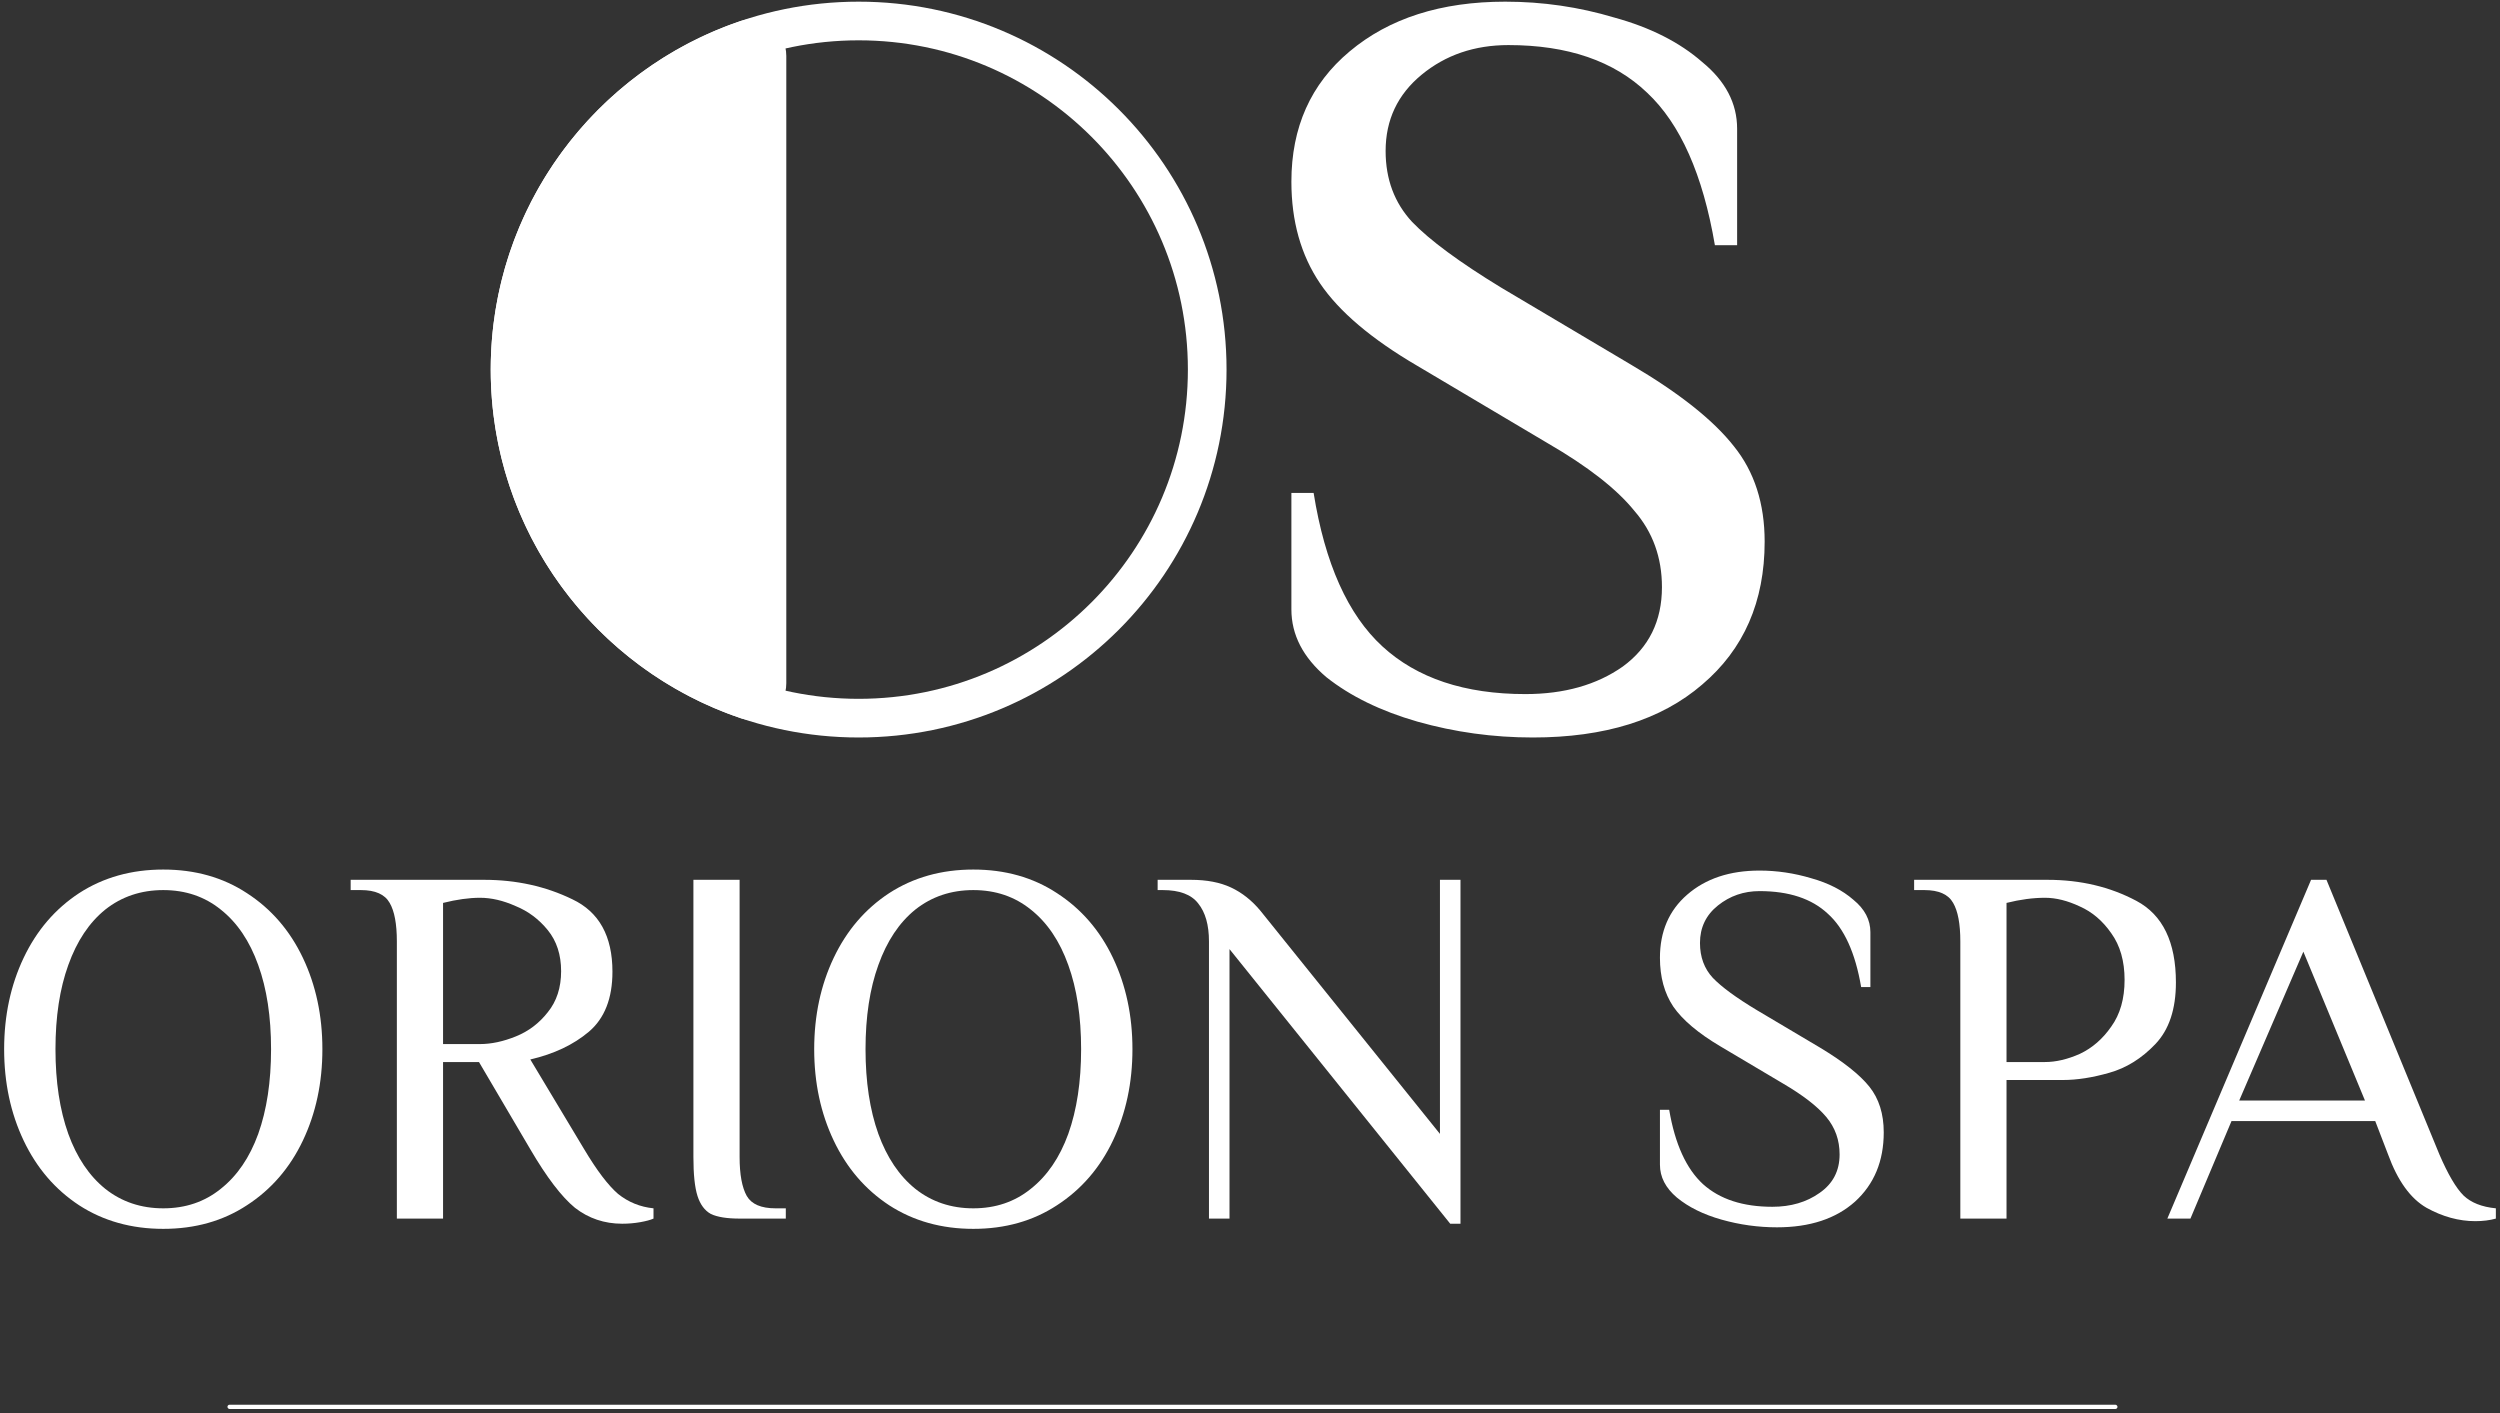
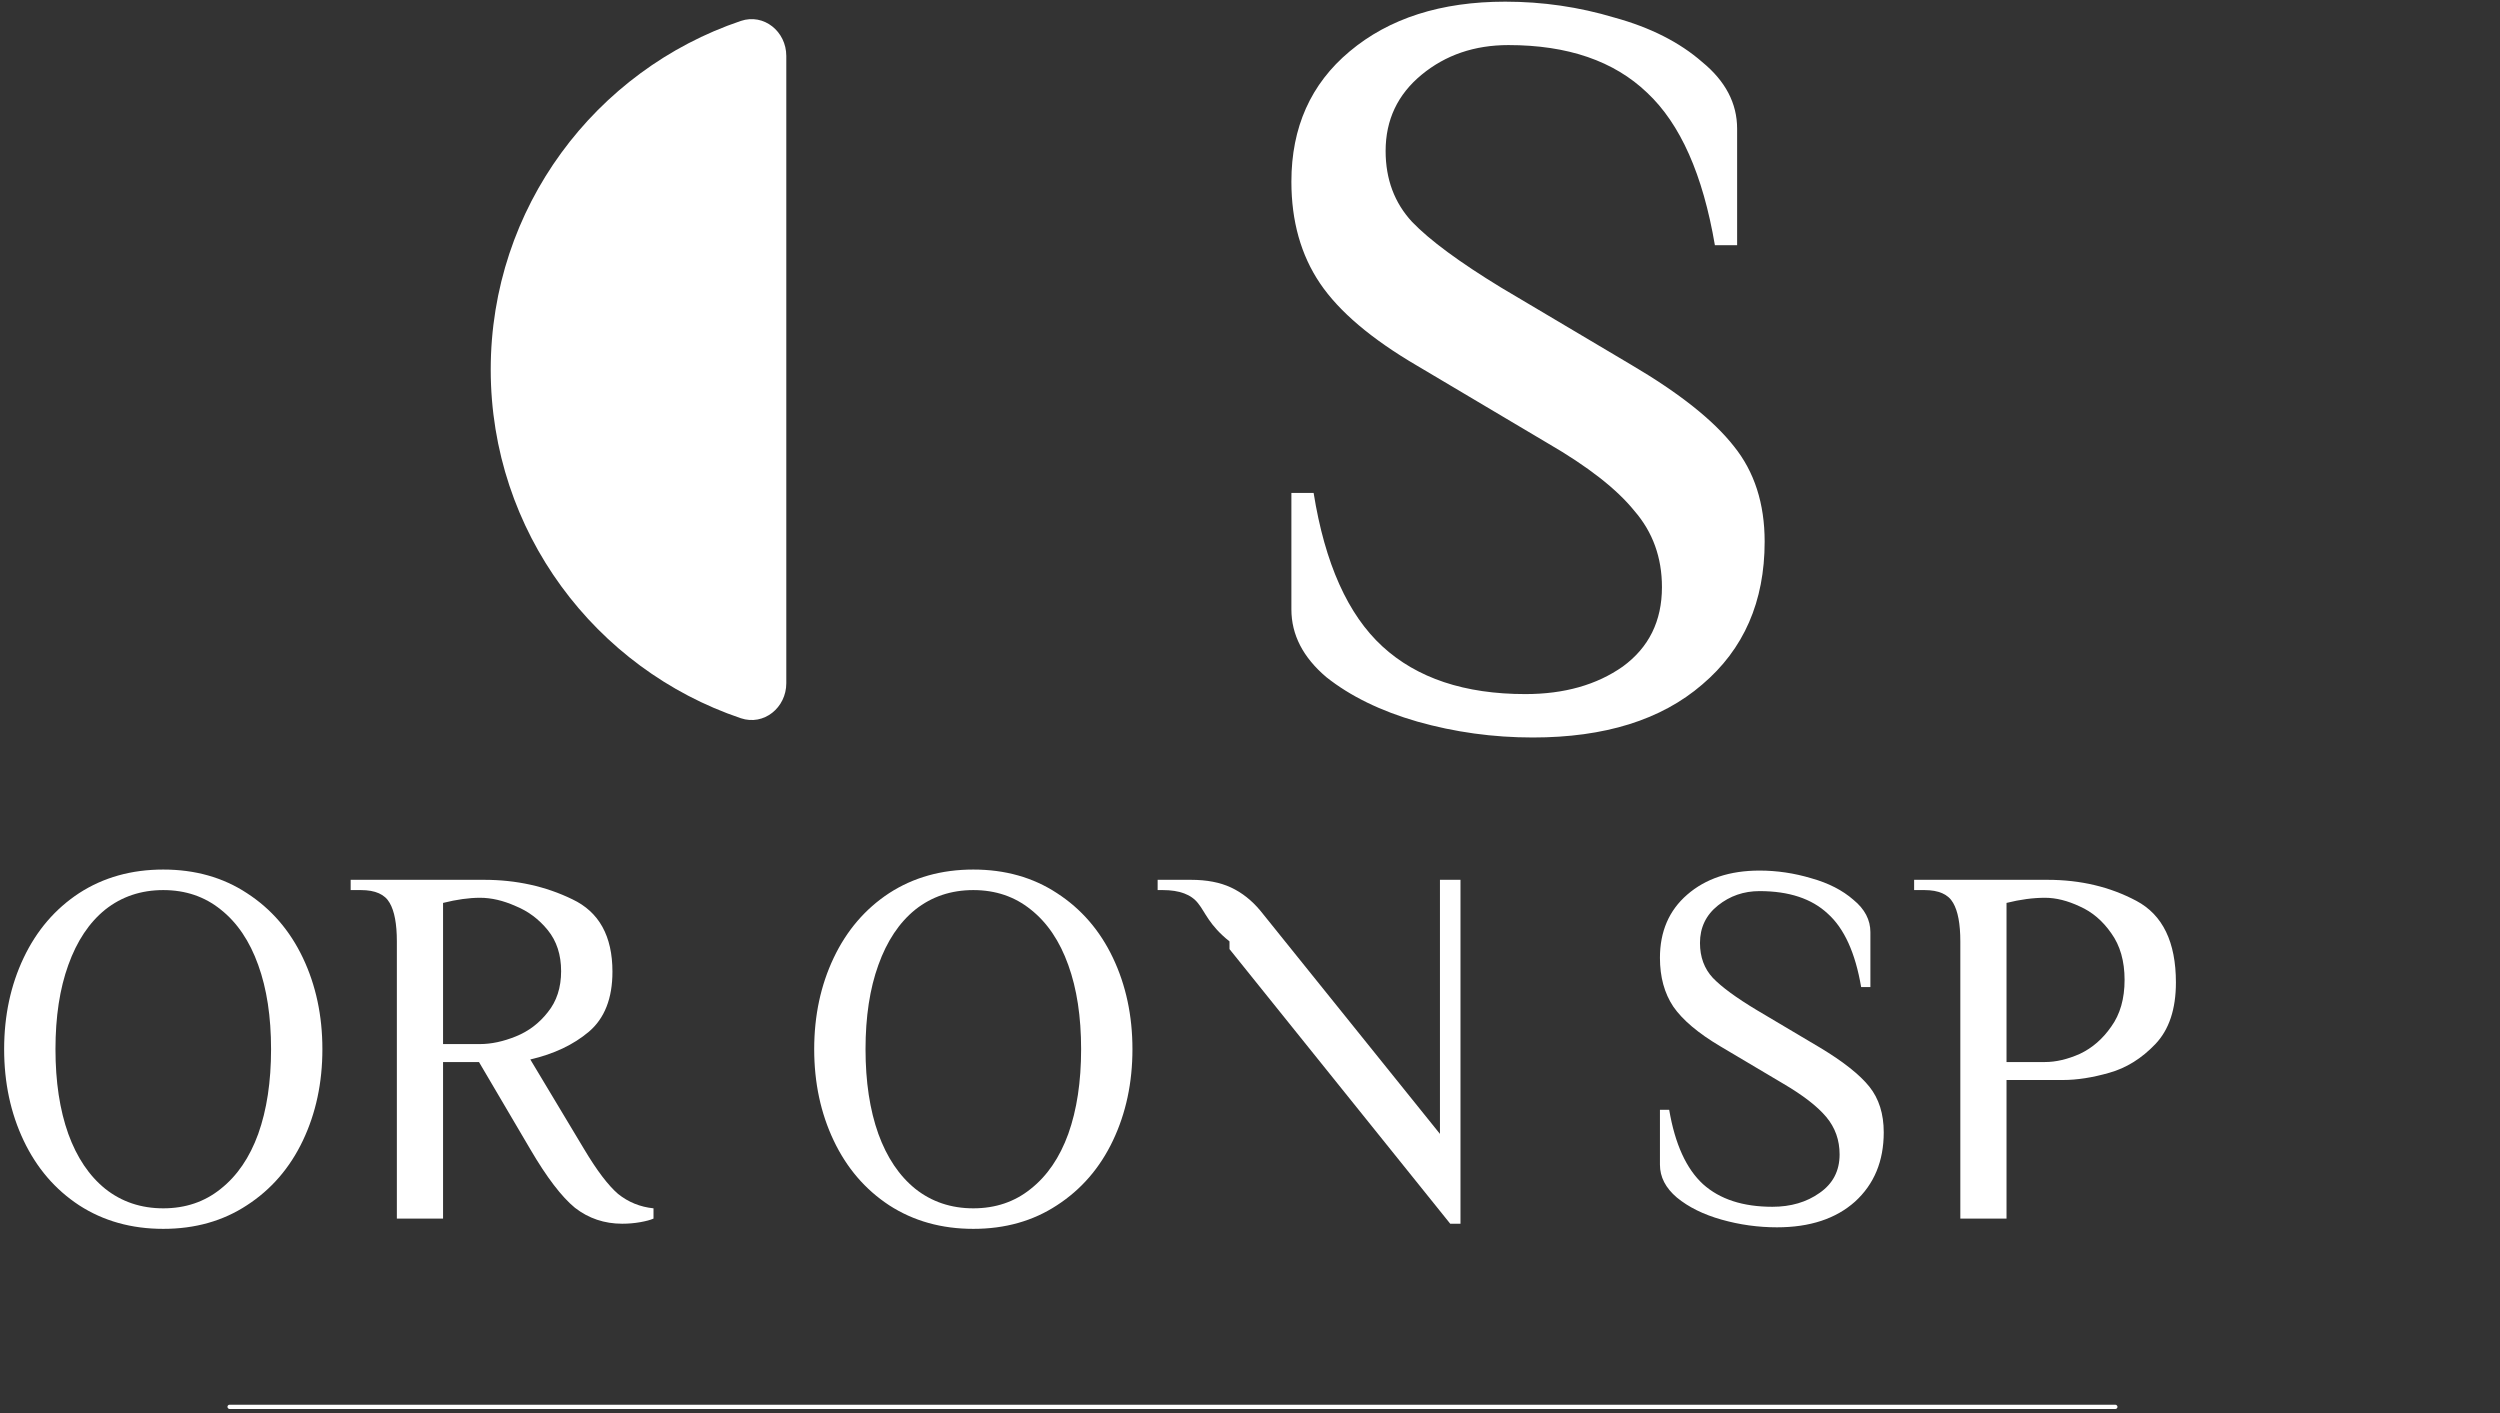
<svg xmlns="http://www.w3.org/2000/svg" width="582" height="329" viewBox="0 0 582 329" fill="none">
  <rect x="0" y="0" width="582" height="329" fill="#333333" stroke="none" />
  <rect x="52.951" y="327.016" width="440" height="1" rx="0.5" fill="white" />
  <path d="M356.832 171.688C347.631 171.688 338.675 170.456 329.967 167.991C321.422 165.527 314.357 162.076 308.77 157.639C303.347 153.038 300.636 147.78 300.636 141.865V114.753H305.812C308.441 131.184 313.781 143.097 321.833 150.492C329.884 157.886 340.976 161.583 355.107 161.583C364.145 161.583 371.703 159.447 377.783 155.175C383.863 150.738 386.902 144.576 386.902 136.689C386.902 129.788 384.766 123.872 380.494 118.943C376.386 113.849 369.649 108.591 360.283 103.168L329.967 85.176C319.286 78.932 311.727 72.523 307.291 65.951C302.854 59.378 300.636 51.491 300.636 42.289C300.636 29.637 305.155 19.531 314.192 11.973C323.394 4.25 335.471 0.388 350.424 0.388C359.133 0.388 367.595 1.621 375.811 4.085C384.191 6.386 391.01 9.836 396.268 14.437C401.691 18.874 404.402 24.05 404.402 29.965V57.078H399.226C396.433 40.646 391.175 28.815 383.452 21.585C375.729 14.191 364.966 10.494 351.164 10.494C343.276 10.494 336.539 12.794 330.953 17.395C325.366 21.996 322.572 27.911 322.572 35.141C322.572 41.714 324.626 47.218 328.734 51.655C332.842 55.927 339.743 61.021 349.438 66.936L379.755 84.929C390.928 91.502 398.898 97.828 403.663 103.908C408.428 109.823 410.811 117.217 410.811 126.091C410.811 140.057 405.963 151.149 396.268 159.365C386.738 167.581 373.593 171.688 356.832 171.688Z" fill="white" />
-   <circle r="81.15" transform="matrix(1 0 0 -1 199.89 86.038)" stroke="white" stroke-width="9" />
  <path d="M183.05 159.062C183.05 164.739 177.835 169.018 172.456 167.201C138.608 155.764 114.24 123.747 114.24 86.038C114.24 48.33 138.608 16.313 172.456 4.876C177.835 3.059 183.05 7.338 183.05 13.015V159.062Z" fill="white" />
  <path d="M38.008 286.078C30.599 286.078 24.067 284.246 18.411 280.582C12.834 276.917 8.532 271.898 5.505 265.525C2.478 259.152 0.964 252.062 0.964 244.255C0.964 236.447 2.478 229.357 5.505 222.984C8.532 216.611 12.834 211.592 18.411 207.928C24.067 204.263 30.599 202.431 38.008 202.431C45.417 202.431 51.91 204.263 57.486 207.928C63.142 211.592 67.484 216.611 70.511 222.984C73.539 229.357 75.052 236.447 75.052 244.255C75.052 252.062 73.539 259.152 70.511 265.525C67.484 271.898 63.142 276.917 57.486 280.582C51.91 284.246 45.417 286.078 38.008 286.078ZM38.008 281.299C43.187 281.299 47.648 279.785 51.392 276.758C55.216 273.73 58.124 269.468 60.115 263.972C62.107 258.395 63.103 251.823 63.103 244.255C63.103 236.686 62.107 230.154 60.115 224.657C58.124 219.081 55.216 214.779 51.392 211.751C47.648 208.724 43.187 207.211 38.008 207.211C32.83 207.211 28.329 208.724 24.505 211.751C20.761 214.779 17.893 219.081 15.901 224.657C13.91 230.154 12.914 236.686 12.914 244.255C12.914 251.823 13.91 258.395 15.901 263.972C17.893 269.468 20.761 273.73 24.505 276.758C28.329 279.785 32.83 281.299 38.008 281.299Z" fill="white" />
  <path d="M144.848 284.883C140.705 284.883 137.041 283.649 133.854 281.179C130.747 278.63 127.282 274.089 123.458 267.556L111.508 247.242H103.143V283.689H92.389V219.16C92.389 215.097 91.831 212.11 90.716 210.198C89.6 208.206 87.37 207.211 84.024 207.211H81.634V204.821H112.703C120.192 204.821 127.043 206.334 133.257 209.361C139.47 212.309 142.577 217.925 142.577 226.211C142.577 232.424 140.745 237.085 137.081 240.192C133.496 243.219 128.955 245.37 123.458 246.644L136.005 267.556C138.953 272.496 141.582 275.961 143.892 277.953C146.282 279.865 149.03 280.98 152.137 281.299V283.689C151.42 284.007 150.385 284.286 149.03 284.525C147.676 284.764 146.282 284.883 144.848 284.883ZM111.747 243.06C114.376 243.06 117.164 242.462 120.112 241.267C123.06 240.072 125.529 238.2 127.521 235.651C129.592 233.102 130.628 229.915 130.628 226.091C130.628 222.267 129.592 219.081 127.521 216.531C125.45 213.982 122.94 212.11 119.992 210.915C117.125 209.64 114.376 209.003 111.747 209.003C109.198 209.003 106.33 209.401 103.143 210.198V243.06H111.747Z" fill="white" />
-   <path d="M172.18 283.689C169.232 283.689 167.002 283.33 165.488 282.613C164.054 281.816 163.019 280.422 162.381 278.431C161.744 276.439 161.425 273.412 161.425 269.349V204.821H172.18V269.349C172.18 273.412 172.738 276.439 173.853 278.431C174.968 280.343 177.199 281.299 180.545 281.299H182.935V283.689H172.18Z" fill="white" />
  <path d="M226.589 286.078C219.18 286.078 212.648 284.246 206.992 280.582C201.415 276.917 197.113 271.898 194.086 265.525C191.059 259.152 189.545 252.062 189.545 244.255C189.545 236.447 191.059 229.357 194.086 222.984C197.113 216.611 201.415 211.592 206.992 207.928C212.648 204.263 219.18 202.431 226.589 202.431C233.998 202.431 240.491 204.263 246.067 207.928C251.723 211.592 256.065 216.611 259.092 222.984C262.12 229.357 263.633 236.447 263.633 244.255C263.633 252.062 262.12 259.152 259.092 265.525C256.065 271.898 251.723 276.917 246.067 280.582C240.491 284.246 233.998 286.078 226.589 286.078ZM226.589 281.299C231.767 281.299 236.229 279.785 239.973 276.758C243.797 273.73 246.705 269.468 248.696 263.972C250.688 258.395 251.684 251.823 251.684 244.255C251.684 236.686 250.688 230.154 248.696 224.657C246.705 219.081 243.797 214.779 239.973 211.751C236.229 208.724 231.767 207.211 226.589 207.211C221.411 207.211 216.91 208.724 213.086 211.751C209.342 214.779 206.474 219.081 204.482 224.657C202.491 230.154 201.495 236.686 201.495 244.255C201.495 251.823 202.491 258.395 204.482 263.972C206.474 269.468 209.342 273.73 213.086 276.758C216.91 279.785 221.411 281.299 226.589 281.299Z" fill="white" />
-   <path d="M286.228 220.953V283.689H281.448V219.16C281.448 215.336 280.611 212.389 278.938 210.317C277.345 208.246 274.596 207.211 270.693 207.211H269.498V204.821H277.265C280.93 204.821 284.037 205.418 286.586 206.613C289.135 207.808 291.406 209.6 293.397 211.99L335.221 263.972V204.821H340.001V284.883H337.611L286.228 220.953Z" fill="white" />
+   <path d="M286.228 220.953V283.689V219.16C281.448 215.336 280.611 212.389 278.938 210.317C277.345 208.246 274.596 207.211 270.693 207.211H269.498V204.821H277.265C280.93 204.821 284.037 205.418 286.586 206.613C289.135 207.808 291.406 209.6 293.397 211.99L335.221 263.972V204.821H340.001V284.883H337.611L286.228 220.953Z" fill="white" />
  <path d="M413.679 285.72C409.298 285.72 404.996 285.122 400.774 283.928C396.551 282.733 393.086 281.02 390.377 278.789C387.749 276.559 386.434 274.009 386.434 271.141V258.355H388.585C389.939 266.322 392.568 272.097 396.472 275.682C400.375 279.187 405.753 280.94 412.604 280.94C416.906 280.94 420.57 279.865 423.598 277.714C426.705 275.563 428.258 272.575 428.258 268.751C428.258 265.406 427.222 262.498 425.151 260.028C423.08 257.559 419.734 254.969 415.113 252.261L400.415 243.538C395.317 240.51 391.692 237.443 389.541 234.336C387.47 231.229 386.434 227.445 386.434 222.984C386.434 216.85 388.545 211.951 392.767 208.286C397.069 204.542 402.686 202.67 409.616 202.67C413.679 202.67 417.702 203.267 421.686 204.462C425.669 205.577 428.935 207.25 431.484 209.481C434.113 211.632 435.428 214.141 435.428 217.009V229.795H433.277C431.923 221.829 429.333 216.133 425.51 212.707C421.765 209.202 416.468 207.45 409.616 207.45C405.952 207.45 402.725 208.565 399.937 210.795C397.149 213.026 395.755 215.934 395.755 219.519C395.755 222.785 396.751 225.494 398.742 227.644C400.814 229.795 404.239 232.305 409.019 235.173L423.717 243.896C429.134 247.162 432.958 250.19 435.189 252.978C437.419 255.766 438.535 259.311 438.535 263.613C438.535 270.305 436.304 275.682 431.843 279.745C427.382 283.728 421.327 285.72 413.679 285.72Z" fill="white" />
  <path d="M456.364 219.16C456.364 215.097 455.806 212.11 454.691 210.198C453.576 208.206 451.345 207.211 447.999 207.211H445.609V204.821H476.678C484.326 204.821 491.217 206.454 497.351 209.72C503.486 212.986 506.553 219.32 506.553 228.72C506.553 234.934 504.959 239.714 501.773 243.06C498.586 246.406 495.001 248.636 491.018 249.751C487.115 250.867 483.53 251.424 480.263 251.424H467.119V283.689H456.364V219.16ZM476.081 247.242C478.63 247.242 481.339 246.605 484.207 245.33C487.075 243.976 489.504 241.865 491.496 238.997C493.567 236.129 494.603 232.504 494.603 228.122C494.603 223.741 493.567 220.116 491.496 217.248C489.504 214.38 487.075 212.309 484.207 211.034C481.339 209.68 478.63 209.003 476.081 209.003C473.293 209.003 470.305 209.401 467.119 210.198V247.242H476.081Z" fill="white" />
-   <path d="M576.256 284.286C572.432 284.286 568.648 283.25 564.904 281.179C561.159 279.028 558.172 274.886 555.941 268.751L552.954 260.984H519.495L509.935 283.689H504.558L538.017 204.821H541.602L567.891 268.751C569.883 273.372 571.755 276.559 573.507 278.311C575.26 279.984 577.769 280.98 581.036 281.299V283.689C579.602 284.087 578.008 284.286 576.256 284.286ZM550.564 256.204L536.224 221.55L521.287 256.204H550.564Z" fill="white" />
</svg>